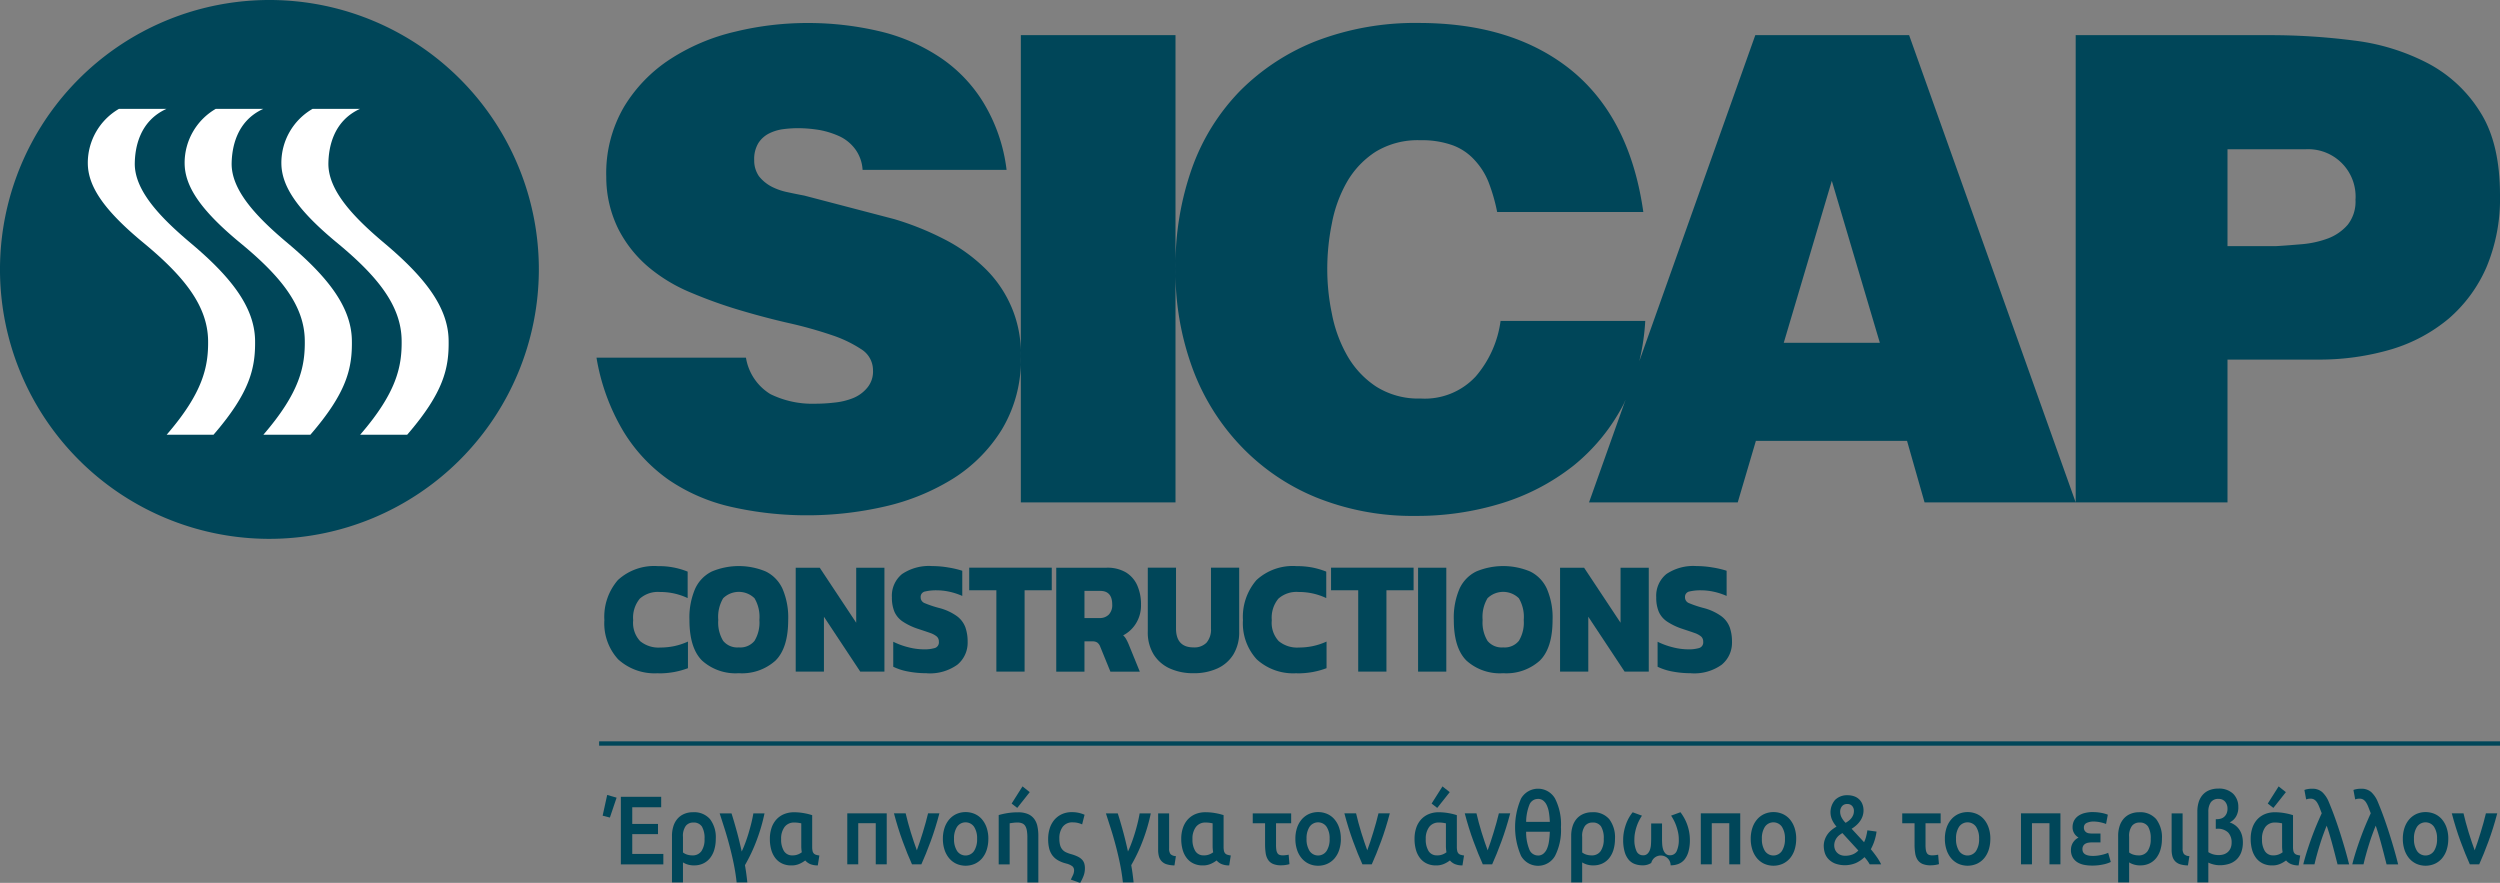
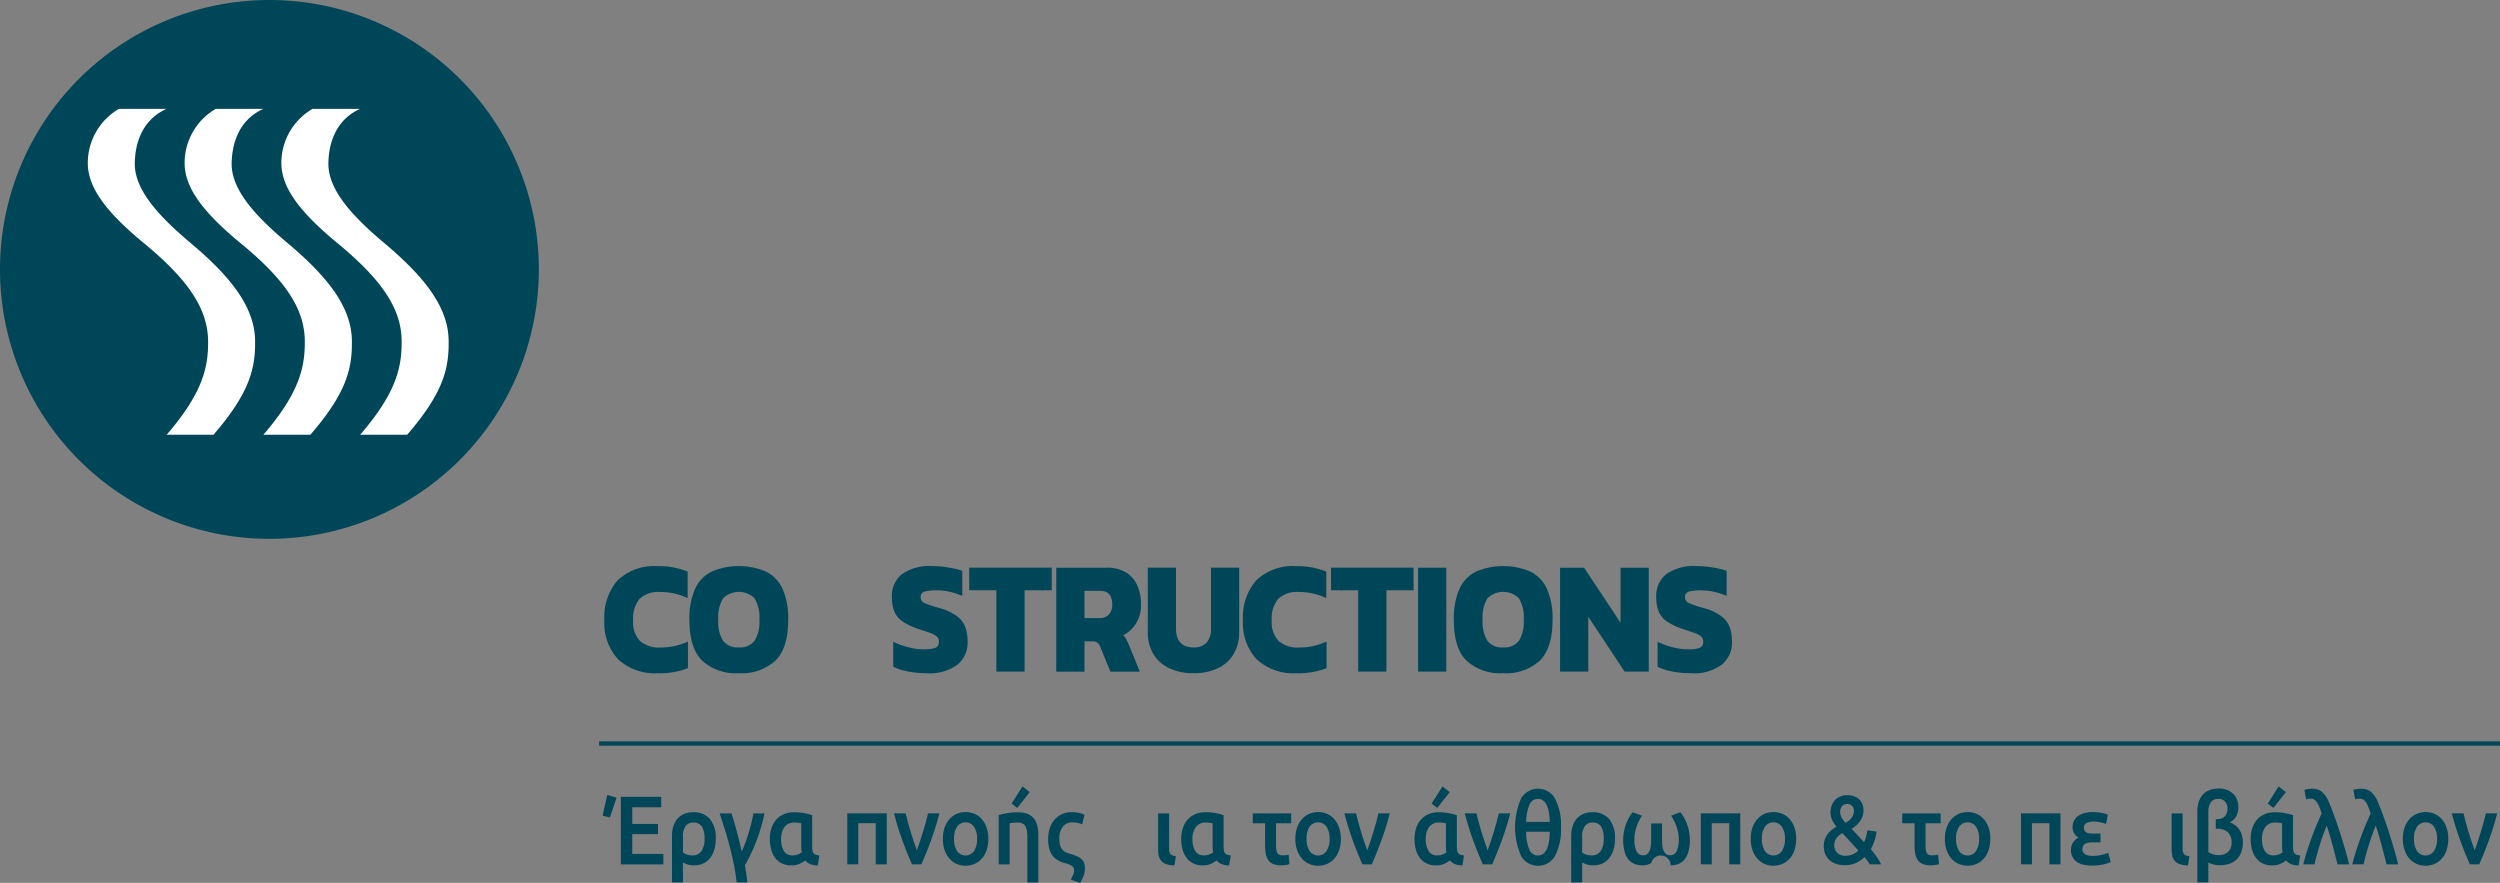
<svg xmlns="http://www.w3.org/2000/svg" width="287" height="101.352" viewBox="0 0 287 101.352">
  <rect x="0" y="0" width="287" height="101.352" fill="#808080" stroke="none" />
  <g id="Group_324" data-name="Group 324" transform="translate(-370 -4118.978)">
    <path id="Path_2511" data-name="Path 2511" d="M250.974,329.263l-.771,2.283-.832-.214.522-2.383Zm.488,7.654v-7.754h4.63v1.2h-3.321v1.914h2.955v1.174h-2.955v2.272h3.57v1.2h-4.88Z" transform="translate(189.812 3881.287)" fill="#004659" />
    <path id="Path_2512" data-name="Path 2512" d="M280.62,342.221a2.492,2.492,0,0,1-.755-.105,2.153,2.153,0,0,1-.535-.241v2.294h-1.26V338.83a3.594,3.594,0,0,1,.161-1.107,2.413,2.413,0,0,1,.469-.857,2.122,2.122,0,0,1,.755-.549,2.483,2.483,0,0,1,1.021-.2,2.4,2.4,0,0,1,1.961.793,3.439,3.439,0,0,1,.66,2.261,4.323,4.323,0,0,1-.166,1.232,2.853,2.853,0,0,1-.483.963,2.2,2.2,0,0,1-.78.627,2.363,2.363,0,0,1-1.046.225Zm-1.29-1.487a1.555,1.555,0,0,0,.516.258,2.034,2.034,0,0,0,.566.078,1.2,1.2,0,0,0,1.04-.491,2.366,2.366,0,0,0,.355-1.4,2.616,2.616,0,0,0-.3-1.415,1.1,1.1,0,0,0-1-.463,1.057,1.057,0,0,0-.854.386,1.955,1.955,0,0,0-.322,1.26v1.787Z" transform="translate(169.074 3876.106)" fill="#004659" />
    <path id="Path_2513" data-name="Path 2513" d="M299.75,344.5c-.078-.707-.189-1.42-.333-2.131s-.311-1.409-.491-2.092-.369-1.337-.569-1.964-.383-1.2-.558-1.734h1.362q.125.391.283.924c.105.355.211.73.319,1.124s.211.793.308,1.2.186.78.261,1.129c.139-.291.277-.619.413-.985s.264-.743.38-1.135.225-.782.319-1.168.169-.749.225-1.085h1.279a20.45,20.45,0,0,1-.857,2.971,19.26,19.26,0,0,1-1.387,2.971c.061.358.117.7.161,1.035s.08.646.111.946h-1.229Z" transform="translate(154.817 3875.774)" fill="#004659" />
    <path id="Path_2514" data-name="Path 2514" d="M324.077,342.221a2.206,2.206,0,0,1-.868-.15,1.56,1.56,0,0,1-.577-.419,3.333,3.333,0,0,1-.641.38,2.215,2.215,0,0,1-.963.191,2.4,2.4,0,0,1-1.051-.219,2.14,2.14,0,0,1-.771-.616,2.763,2.763,0,0,1-.474-.957,4.506,4.506,0,0,1-.161-1.254,3.91,3.91,0,0,1,.191-1.259,2.7,2.7,0,0,1,.552-.963,2.461,2.461,0,0,1,.874-.616,2.969,2.969,0,0,1,1.16-.219,6.426,6.426,0,0,1,1.154.105,6.5,6.5,0,0,1,.927.23v3.615a2.267,2.267,0,0,0,.042.485.624.624,0,0,0,.141.291.567.567,0,0,0,.255.155,2.481,2.481,0,0,0,.386.083l-.178,1.129Zm-2.9-1.151a1.618,1.618,0,0,0,.619-.111,1.71,1.71,0,0,0,.441-.247,4.134,4.134,0,0,1-.061-.749v-2.575c-.078-.014-.183-.033-.316-.055a3.04,3.04,0,0,0-.483-.033,1.335,1.335,0,0,0-1.112.5,2.212,2.212,0,0,0-.4,1.4,2.483,2.483,0,0,0,.316,1.359A1.087,1.087,0,0,0,321.175,341.069Z" transform="translate(139.81 3876.106)" fill="#004659" />
    <path id="Path_2515" data-name="Path 2515" d="M355.138,336.57v5.851h-1.26V337.7h-2.009v4.722H350.61V336.57Z" transform="translate(116.658 3875.781)" fill="#004659" />
    <path id="Path_2516" data-name="Path 2516" d="M372,342.424q-.524-1.153-1.071-2.647t-1-3.207h1.343q.117.491.266,1.057c.1.377.208.755.325,1.129s.233.743.355,1.1.236.674.338.957c.105-.283.216-.6.336-.957s.236-.719.35-1.1.225-.755.33-1.129.194-.73.272-1.057h1.3q-.449,1.71-1,3.207t-1.071,2.647Z" transform="translate(102.698 3875.781)" fill="#004659" />
    <path id="Path_2517" data-name="Path 2517" d="M395.388,339.108a4.039,4.039,0,0,1-.186,1.265,2.885,2.885,0,0,1-.53.974,2.415,2.415,0,0,1-.827.627,2.631,2.631,0,0,1-2.128,0,2.394,2.394,0,0,1-.821-.627,2.894,2.894,0,0,1-.535-.974,3.957,3.957,0,0,1-.191-1.265,3.91,3.91,0,0,1,.191-1.259,2.857,2.857,0,0,1,.541-.968,2.417,2.417,0,0,1,.827-.621,2.645,2.645,0,0,1,2.108,0,2.309,2.309,0,0,1,.827.621,2.943,2.943,0,0,1,.535.968,3.91,3.91,0,0,1,.191,1.259Zm-1.29,0a2.4,2.4,0,0,0-.35-1.382,1.188,1.188,0,0,0-1.948,0,2.4,2.4,0,0,0-.35,1.382,2.472,2.472,0,0,0,.35,1.4,1.177,1.177,0,0,0,1.948,0,2.46,2.46,0,0,0,.35-1.4" transform="translate(88.073 3876.164)" fill="#004659" />
    <path id="Path_2518" data-name="Path 2518" d="M413.276,328.7a8.332,8.332,0,0,1,.946-.214,7.662,7.662,0,0,1,1.29-.1,2.773,2.773,0,0,1,1.112.2,1.756,1.756,0,0,1,.713.549,2.151,2.151,0,0,1,.375.852,5.149,5.149,0,0,1,.108,1.09v5.36h-1.26v-5.146a4.669,4.669,0,0,0-.058-.8,1.53,1.53,0,0,0-.186-.538.755.755,0,0,0-.355-.3,1.388,1.388,0,0,0-.547-.094,3.9,3.9,0,0,0-.5.033c-.172.022-.3.042-.386.055v4.722h-1.26V328.7Zm2.125-.816-.646-.5L416,325.41l.832.66-1.437,1.812Z" transform="translate(71.382 3883.845)" fill="#004659" />
    <path id="Path_2519" data-name="Path 2519" d="M435.791,341.948a3.583,3.583,0,0,1-.921-.358,2.147,2.147,0,0,1-.646-.56,2.267,2.267,0,0,1-.375-.8,4.446,4.446,0,0,1-.119-1.1,4.015,4.015,0,0,1,.178-1.2,2.816,2.816,0,0,1,.524-.979,2.541,2.541,0,0,1,.857-.655,2.7,2.7,0,0,1,1.165-.241,3.5,3.5,0,0,1,1.456.3l-.28,1.107a2.49,2.49,0,0,0-.48-.166,2.433,2.433,0,0,0-.583-.067,1.373,1.373,0,0,0-1.16.5,2.187,2.187,0,0,0-.391,1.365,2.775,2.775,0,0,0,.089.76,1.281,1.281,0,0,0,.261.5,1.262,1.262,0,0,0,.422.313,3.876,3.876,0,0,0,.572.208,4.615,4.615,0,0,1,.738.269,1.813,1.813,0,0,1,.494.336,1.117,1.117,0,0,1,.275.441,1.868,1.868,0,0,1,.083.588,2.459,2.459,0,0,1-.147.841,4.964,4.964,0,0,1-.4.827l-1.071-.38c.083-.164.166-.338.25-.522a1.283,1.283,0,0,0,.125-.533.6.6,0,0,0-.2-.474,1.935,1.935,0,0,0-.73-.319Z" transform="translate(56.598 3876.157)" fill="#004659" />
-     <path id="Path_2520" data-name="Path 2520" d="M459.58,344.5c-.078-.707-.189-1.42-.333-2.131s-.311-1.409-.491-2.092-.369-1.337-.569-1.964-.386-1.2-.558-1.734h1.362q.125.391.283.924c.105.355.211.73.319,1.124s.211.793.308,1.2.186.78.261,1.129c.139-.291.277-.619.413-.985s.264-.743.383-1.135.225-.782.319-1.168.169-.749.225-1.085h1.279a20.454,20.454,0,0,1-.857,2.971,19.263,19.263,0,0,1-1.387,2.971c.061.358.117.7.161,1.035s.08.646.108.946h-1.229Z" transform="translate(39.329 3875.774)" fill="#004659" />
    <path id="Path_2521" data-name="Path 2521" d="M481.113,342.553a3.176,3.176,0,0,1-.891-.128,1.341,1.341,0,0,1-.577-.347,1.289,1.289,0,0,1-.311-.555,2.762,2.762,0,0,1-.094-.749V336.58h1.26V340.6a1.051,1.051,0,0,0,.155.649.906.906,0,0,0,.624.236l-.166,1.074Z" transform="translate(23.714 3875.774)" fill="#004659" />
    <path id="Path_2522" data-name="Path 2522" d="M494.3,342.221a2.206,2.206,0,0,1-.868-.15,1.559,1.559,0,0,1-.577-.419,3.333,3.333,0,0,1-.641.38,2.223,2.223,0,0,1-.963.191A2.391,2.391,0,0,1,490.2,342a2.111,2.111,0,0,1-.771-.616,2.763,2.763,0,0,1-.474-.957,4.506,4.506,0,0,1-.161-1.254,3.834,3.834,0,0,1,.194-1.259,2.7,2.7,0,0,1,.552-.963,2.461,2.461,0,0,1,.874-.616,2.969,2.969,0,0,1,1.16-.219,6.426,6.426,0,0,1,1.154.105,6.5,6.5,0,0,1,.927.23v3.615a2.267,2.267,0,0,0,.042.485.624.624,0,0,0,.142.291.567.567,0,0,0,.255.155,2.481,2.481,0,0,0,.386.083l-.178,1.129Zm-2.9-1.151a1.628,1.628,0,0,0,.619-.111,1.711,1.711,0,0,0,.441-.247,4.121,4.121,0,0,1-.064-.749v-2.575c-.078-.014-.183-.033-.316-.055a3.052,3.052,0,0,0-.485-.033,1.332,1.332,0,0,0-1.112.5,2.212,2.212,0,0,0-.4,1.4,2.482,2.482,0,0,0,.316,1.359,1.087,1.087,0,0,0,.993.508Z" transform="translate(16.813 3876.106)" fill="#004659" />
    <path id="Path_2523" data-name="Path 2523" d="M522.607,342.416a3.877,3.877,0,0,1-.438.094,3.383,3.383,0,0,1-.522.039,2.334,2.334,0,0,1-.932-.161,1.268,1.268,0,0,1-.563-.469,1.886,1.886,0,0,1-.275-.76,6.748,6.748,0,0,1-.072-1.035v-2.405H518.39V336.59H522.8v1.129h-1.737v2.472a3.833,3.833,0,0,0,.036.583.988.988,0,0,0,.125.375.474.474,0,0,0,.239.2,1.034,1.034,0,0,0,.369.056,2.753,2.753,0,0,0,.4-.028c.13-.019.225-.036.28-.05l.094,1.1Z" transform="translate(-4.575 3875.767)" fill="#004659" />
    <path id="Path_2524" data-name="Path 2524" d="M541.254,339.108a4.036,4.036,0,0,1-.189,1.265,2.884,2.884,0,0,1-.53.974,2.414,2.414,0,0,1-.827.627,2.506,2.506,0,0,1-1.068.225,2.472,2.472,0,0,1-1.063-.225,2.394,2.394,0,0,1-.821-.627,2.894,2.894,0,0,1-.535-.974,3.958,3.958,0,0,1-.191-1.265,3.911,3.911,0,0,1,.191-1.259,2.857,2.857,0,0,1,.541-.968,2.417,2.417,0,0,1,.827-.621,2.645,2.645,0,0,1,2.108,0,2.308,2.308,0,0,1,.827.621,2.894,2.894,0,0,1,.535.968,3.91,3.91,0,0,1,.191,1.259Zm-1.293,0a2.4,2.4,0,0,0-.35-1.382,1.188,1.188,0,0,0-1.948,0,2.4,2.4,0,0,0-.35,1.382,2.472,2.472,0,0,0,.35,1.4,1.177,1.177,0,0,0,1.948,0,2.46,2.46,0,0,0,.35-1.4" transform="translate(-17.321 3876.164)" fill="#004659" />
    <path id="Path_2525" data-name="Path 2525" d="M558.38,342.424q-.524-1.153-1.071-2.647t-1-3.207h1.343q.116.491.266,1.057c.1.377.208.755.325,1.129s.233.743.355,1.1.236.674.338.957c.105-.283.216-.6.336-.957s.236-.719.35-1.1.225-.755.33-1.129.194-.73.272-1.057h1.3q-.45,1.71-1,3.207t-1.071,2.647Z" transform="translate(-31.975 3875.781)" fill="#004659" />
    <path id="Path_2526" data-name="Path 2526" d="M590.847,334.482a2.206,2.206,0,0,1-.868-.15,1.559,1.559,0,0,1-.577-.419,3.332,3.332,0,0,1-.641.38,2.223,2.223,0,0,1-.963.191,2.4,2.4,0,0,1-1.051-.219,2.11,2.11,0,0,1-.771-.616,2.762,2.762,0,0,1-.474-.957,4.488,4.488,0,0,1-.161-1.254,3.91,3.91,0,0,1,.191-1.26,2.7,2.7,0,0,1,.552-.963,2.472,2.472,0,0,1,.874-.616,2.92,2.92,0,0,1,1.16-.219,6.426,6.426,0,0,1,1.154.105,6.5,6.5,0,0,1,.927.23v3.615a2.269,2.269,0,0,0,.042.485.624.624,0,0,0,.141.291.566.566,0,0,0,.255.155,2.476,2.476,0,0,0,.386.083l-.178,1.129Zm-2.9-1.151a1.618,1.618,0,0,0,.619-.111,1.71,1.71,0,0,0,.441-.247,4.121,4.121,0,0,1-.064-.749v-2.575c-.078-.014-.183-.033-.316-.055a3.057,3.057,0,0,0-.485-.033,1.336,1.336,0,0,0-1.113.5,2.212,2.212,0,0,0-.4,1.4,2.483,2.483,0,0,0,.316,1.359,1.087,1.087,0,0,0,.993.508Zm0-5.449-.646-.5,1.248-1.97.832.66-1.437,1.812Z" transform="translate(-52.952 3883.845)" fill="#004659" />
    <path id="Path_2527" data-name="Path 2527" d="M608.2,342.424q-.52-1.153-1.071-2.647t-1-3.207h1.343q.117.491.266,1.057c.1.377.208.755.325,1.129s.233.743.355,1.1.236.674.338.957c.105-.283.216-.6.336-.957s.236-.719.35-1.1.225-.755.33-1.129.194-.73.272-1.057h1.3q-.449,1.71-1,3.207t-1.071,2.647Z" transform="translate(-67.974 3875.781)" fill="#004659" />
    <path id="Path_2528" data-name="Path 2528" d="M632.216,330.789a6.513,6.513,0,0,1-.677,3.29,2.243,2.243,0,0,1-3.906,0,8.26,8.26,0,0,1,0-6.575,2.248,2.248,0,0,1,3.906,0,6.505,6.505,0,0,1,.677,3.285m-2.633-3.246a1.042,1.042,0,0,0-1,.7,5.432,5.432,0,0,0-.363,1.936h2.716a8.206,8.206,0,0,0-.105-1.1,3.063,3.063,0,0,0-.25-.827,1.438,1.438,0,0,0-.411-.527.954.954,0,0,0-.588-.186m0,6.5a.946.946,0,0,0,.594-.191,1.44,1.44,0,0,0,.416-.544,3.163,3.163,0,0,0,.244-.863,9.509,9.509,0,0,0,.1-1.135h-2.716a5.183,5.183,0,0,0,.35,2,1.074,1.074,0,0,0,1.015.732Z" transform="translate(-83.018 3883.152)" fill="#004659" />
    <path id="Path_2529" data-name="Path 2529" d="M652.719,342.221a2.492,2.492,0,0,1-.755-.105,2.154,2.154,0,0,1-.535-.241v2.294h-1.26V338.83a3.593,3.593,0,0,1,.161-1.107,2.414,2.414,0,0,1,.469-.857,2.122,2.122,0,0,1,.755-.549,2.529,2.529,0,0,1,1.021-.2,2.4,2.4,0,0,1,1.961.793,3.439,3.439,0,0,1,.66,2.261,4.323,4.323,0,0,1-.166,1.232,2.855,2.855,0,0,1-.483.963,2.2,2.2,0,0,1-.78.627,2.363,2.363,0,0,1-1.046.225Zm-1.29-1.487a1.582,1.582,0,0,0,.516.258,2.033,2.033,0,0,0,.566.078,1.2,1.2,0,0,0,1.04-.491,2.366,2.366,0,0,0,.355-1.4,2.616,2.616,0,0,0-.3-1.415,1.1,1.1,0,0,0-1-.463,1.057,1.057,0,0,0-.854.386,1.955,1.955,0,0,0-.322,1.26v1.787Z" transform="translate(-99.796 3876.106)" fill="#004659" />
    <path id="Path_2530" data-name="Path 2530" d="M676.16,339.163c0,.2.006.413.022.633a2.388,2.388,0,0,0,.114.6,1.216,1.216,0,0,0,.275.458.7.7,0,0,0,.516.186.8.8,0,0,0,.76-.486,3.1,3.1,0,0,0,.239-1.337,3.847,3.847,0,0,0-.083-.8,5.952,5.952,0,0,0-.208-.743,5.01,5.01,0,0,0-.28-.649c-.105-.2-.208-.375-.311-.533l1.071-.391a5.258,5.258,0,0,1,.405.616,5.174,5.174,0,0,1,.35.749,5.3,5.3,0,0,1,.239.863,5,5,0,0,1,.089.94,4.829,4.829,0,0,1-.166,1.365,2.531,2.531,0,0,1-.458.907,1.727,1.727,0,0,1-.7.5,2.413,2.413,0,0,1-.885.155,1.13,1.13,0,0,0-2.225-.275,1.747,1.747,0,0,1-1,.275,2.511,2.511,0,0,1-.9-.155,1.7,1.7,0,0,1-.7-.5,2.485,2.485,0,0,1-.458-.907,4.842,4.842,0,0,1-.166-1.365,4.922,4.922,0,0,1,.089-.935,5.79,5.79,0,0,1,.239-.868,4.792,4.792,0,0,1,.35-.76,4.039,4.039,0,0,1,.416-.6l1.063.391a5.113,5.113,0,0,0-.311.533,4.659,4.659,0,0,0-.28.649,5.512,5.512,0,0,0-.2.743,4.061,4.061,0,0,0-.078.8,3.1,3.1,0,0,0,.239,1.337.8.8,0,0,0,.76.486.687.687,0,0,0,.51-.186,1.128,1.128,0,0,0,.28-.458,2.252,2.252,0,0,0,.114-.6c.014-.219.022-.43.022-.633v-1.778h1.248v1.778Z" transform="translate(-115.36 3876.121)" fill="#004659" />
    <path id="Path_2531" data-name="Path 2531" d="M708.328,336.57v5.851h-1.259V337.7H705.06v4.722H703.8V336.57Z" transform="translate(-138.548 3875.781)" fill="#004659" />
    <path id="Path_2532" data-name="Path 2532" d="M729.678,339.108a4.121,4.121,0,0,1-.186,1.265,2.885,2.885,0,0,1-.53.974,2.415,2.415,0,0,1-.827.627,2.631,2.631,0,0,1-2.128,0,2.394,2.394,0,0,1-.821-.627,2.9,2.9,0,0,1-.535-.974,3.958,3.958,0,0,1-.191-1.265,3.911,3.911,0,0,1,.191-1.259,2.858,2.858,0,0,1,.541-.968,2.417,2.417,0,0,1,.827-.621,2.645,2.645,0,0,1,2.108,0,2.308,2.308,0,0,1,.827.621,2.944,2.944,0,0,1,.535.968,3.911,3.911,0,0,1,.191,1.259Zm-1.29,0a2.4,2.4,0,0,0-.35-1.382,1.188,1.188,0,0,0-1.948,0,2.4,2.4,0,0,0-.35,1.382,2.472,2.472,0,0,0,.35,1.4,1.177,1.177,0,0,0,1.948,0,2.46,2.46,0,0,0,.35-1.4" transform="translate(-153.476 3876.164)" fill="#004659" />
    <path id="Path_2533" data-name="Path 2533" d="M754.656,334.946a2.332,2.332,0,0,1,.119-.771,2.478,2.478,0,0,1,.322-.627,2.549,2.549,0,0,1,.469-.494,4.393,4.393,0,0,1,.558-.38,3.319,3.319,0,0,1-.5-.76,2.165,2.165,0,0,1,.344-2.317,1.931,1.931,0,0,1,1.409-.527,2.218,2.218,0,0,1,.8.133,1.537,1.537,0,0,1,.927.924,1.9,1.9,0,0,1,.119.677,2.04,2.04,0,0,1-.108.671,2.271,2.271,0,0,1-.3.577,2.833,2.833,0,0,1-.433.48,3.542,3.542,0,0,1-.524.386l1.426,1.545a3.24,3.24,0,0,0,.239-.655,6.985,6.985,0,0,0,.144-.71l1.052.144a5.716,5.716,0,0,1-.219.99,5.494,5.494,0,0,1-.438,1.035c.23.277.449.56.66.857a5.911,5.911,0,0,1,.524.879h-1.312a4.516,4.516,0,0,0-.6-.827,3.533,3.533,0,0,1-.979.671,3.288,3.288,0,0,1-2.414.055,2.141,2.141,0,0,1-.755-.516,1.805,1.805,0,0,1-.405-.694,2.556,2.556,0,0,1-.119-.749Zm1.207-.092a1.233,1.233,0,0,0,.067.391,1.078,1.078,0,0,0,.219.375,1.147,1.147,0,0,0,.394.286,1.4,1.4,0,0,0,.588.111,2.246,2.246,0,0,0,.849-.155,1.836,1.836,0,0,0,.649-.447l-1.831-2a3.231,3.231,0,0,0-.322.214,1.557,1.557,0,0,0-.527.7,1.489,1.489,0,0,0-.089.533Zm2.258-3.992a.828.828,0,0,0-.2-.555.716.716,0,0,0-.571-.23.733.733,0,0,0-.6.258,1,1,0,0,0-.208.649,1.381,1.381,0,0,0,.166.644,2.493,2.493,0,0,0,.458.61,2.85,2.85,0,0,0,.369-.247,1.73,1.73,0,0,0,.3-.3,1.508,1.508,0,0,0,.208-.369A1.248,1.248,0,0,0,758.121,330.862Z" transform="translate(-175.291 3881.201)" fill="#004659" />
-     <path id="Path_2534" data-name="Path 2534" d="M791.367,342.416a3.881,3.881,0,0,1-.438.094,3.384,3.384,0,0,1-.522.039,2.325,2.325,0,0,1-.932-.161,1.3,1.3,0,0,1-.563-.469,1.885,1.885,0,0,1-.275-.76,6.418,6.418,0,0,1-.072-1.035v-2.405H787.15V336.59h4.411v1.129h-1.737v2.472a3.833,3.833,0,0,0,.036.583,1,1,0,0,0,.125.375.474.474,0,0,0,.239.2,1.034,1.034,0,0,0,.369.056,2.754,2.754,0,0,0,.4-.028c.13-.019.225-.036.28-.05l.094,1.1Z" transform="translate(-198.774 3875.767)" fill="#004659" />
+     <path id="Path_2534" data-name="Path 2534" d="M791.367,342.416a3.881,3.881,0,0,1-.438.094,3.384,3.384,0,0,1-.522.039,2.325,2.325,0,0,1-.932-.161,1.3,1.3,0,0,1-.563-.469,1.885,1.885,0,0,1-.275-.76,6.418,6.418,0,0,1-.072-1.035v-2.405H787.15V336.59h4.411v1.129h-1.737v2.472a3.833,3.833,0,0,0,.036.583,1,1,0,0,0,.125.375.474.474,0,0,0,.239.2,1.034,1.034,0,0,0,.369.056,2.754,2.754,0,0,0,.4-.028c.13-.019.225-.036.28-.05l.094,1.1" transform="translate(-198.774 3875.767)" fill="#004659" />
    <path id="Path_2535" data-name="Path 2535" d="M810.018,339.108a4.121,4.121,0,0,1-.186,1.265,2.886,2.886,0,0,1-.53.974,2.414,2.414,0,0,1-.827.627,2.631,2.631,0,0,1-2.128,0,2.393,2.393,0,0,1-.821-.627,2.894,2.894,0,0,1-.535-.974,3.957,3.957,0,0,1-.191-1.265,3.91,3.91,0,0,1,.191-1.259,2.856,2.856,0,0,1,.541-.968,2.417,2.417,0,0,1,.827-.621,2.645,2.645,0,0,1,2.108,0,2.309,2.309,0,0,1,.827.621,2.945,2.945,0,0,1,.535.968,3.91,3.91,0,0,1,.191,1.259Zm-1.29,0a2.4,2.4,0,0,0-.35-1.382,1.188,1.188,0,0,0-1.948,0,2.4,2.4,0,0,0-.35,1.382,2.472,2.472,0,0,0,.35,1.4,1.177,1.177,0,0,0,1.948,0,2.46,2.46,0,0,0,.35-1.4" transform="translate(-211.528 3876.164)" fill="#004659" />
    <path id="Path_2536" data-name="Path 2536" d="M840.818,336.57v5.851h-1.259V337.7h-2.009v4.722h-1.26V336.57Z" transform="translate(-234.281 3875.781)" fill="#004659" />
    <path id="Path_2537" data-name="Path 2537" d="M859.557,336.043a4.605,4.605,0,0,1,.51.028c.172.019.336.044.483.072a3.925,3.925,0,0,1,.405.1,2.314,2.314,0,0,1,.275.1l-.2,1.063a4.115,4.115,0,0,0-.649-.191,3.746,3.746,0,0,0-.774-.089,1.817,1.817,0,0,0-.8.161.543.543,0,0,0-.322.522.671.671,0,0,0,.089.369.652.652,0,0,0,.219.208.767.767,0,0,0,.291.094,2.489,2.489,0,0,0,.316.022h.988v1.018h-.957a2.624,2.624,0,0,0-.422.033,1.068,1.068,0,0,0-.358.122.638.638,0,0,0-.244.241.763.763,0,0,0-.089.386c0,.516.4.771,1.207.771a4.11,4.11,0,0,0,.563-.039c.18-.025.35-.058.5-.094s.294-.078.411-.117.208-.078.272-.105l.3,1.051a3.579,3.579,0,0,1-.8.269,5.807,5.807,0,0,1-1.4.144,4.809,4.809,0,0,1-.8-.072,2.372,2.372,0,0,1-.766-.269,1.63,1.63,0,0,1-.577-.549,1.675,1.675,0,0,1-.23-.924,1.548,1.548,0,0,1,.219-.8,1.566,1.566,0,0,1,.655-.6,1.362,1.362,0,0,1-.48-.458,1.284,1.284,0,0,1-.208-.727,1.609,1.609,0,0,1,.172-.76,1.553,1.553,0,0,1,.48-.544,2.258,2.258,0,0,1,.743-.33,3.886,3.886,0,0,1,.968-.111Z" transform="translate(-249.253 3876.164)" fill="#004659" />
-     <path id="Path_2538" data-name="Path 2538" d="M879.05,342.221a2.492,2.492,0,0,1-.755-.105,2.152,2.152,0,0,1-.535-.241v2.294H876.5V338.83a3.594,3.594,0,0,1,.161-1.107,2.412,2.412,0,0,1,.469-.857,2.122,2.122,0,0,1,.755-.549,2.529,2.529,0,0,1,1.021-.2,2.4,2.4,0,0,1,1.961.793,3.439,3.439,0,0,1,.66,2.261,4.323,4.323,0,0,1-.167,1.232,2.854,2.854,0,0,1-.483.963,2.2,2.2,0,0,1-.78.627,2.363,2.363,0,0,1-1.046.225Zm-1.29-1.487a1.581,1.581,0,0,0,.516.258,2.033,2.033,0,0,0,.566.078,1.2,1.2,0,0,0,1.04-.491,2.366,2.366,0,0,0,.355-1.4,2.616,2.616,0,0,0-.3-1.415,1.1,1.1,0,0,0-1-.463,1.057,1.057,0,0,0-.854.386,1.955,1.955,0,0,0-.322,1.26v1.787Z" transform="translate(-263.336 3876.106)" fill="#004659" />
    <path id="Path_2539" data-name="Path 2539" d="M900.505,342.553a3.176,3.176,0,0,1-.891-.128,1.358,1.358,0,0,1-.577-.347,1.324,1.324,0,0,1-.313-.555,2.762,2.762,0,0,1-.094-.749V336.58h1.26V340.6a1.051,1.051,0,0,0,.155.649.906.906,0,0,0,.624.236l-.166,1.074Z" transform="translate(-279.327 3875.774)" fill="#004659" />
    <path id="Path_2540" data-name="Path 2540" d="M913.992,328.5a2.094,2.094,0,0,1-.244,1.013,1.706,1.706,0,0,1-.755.71,2.317,2.317,0,0,1,.7.38,2.1,2.1,0,0,1,.469.538,2.291,2.291,0,0,1,.266.649,3.049,3.049,0,0,1,.083.716,3.209,3.209,0,0,1-.2,1.179,2.178,2.178,0,0,1-.552.821,2.2,2.2,0,0,1-.843.48,3.469,3.469,0,0,1-1.071.155,2.88,2.88,0,0,1-.7-.089,2.939,2.939,0,0,1-.6-.214v2.272h-1.26v-8.123a3.645,3.645,0,0,1,.144-1.063,2.3,2.3,0,0,1,.441-.832,2.008,2.008,0,0,1,.749-.549,2.678,2.678,0,0,1,1.068-.2,2.338,2.338,0,0,1,1.7.583,2.084,2.084,0,0,1,.6,1.567Zm-3.446,5.138a2.323,2.323,0,0,0,.5.236,2.232,2.232,0,0,0,.719.1,1.78,1.78,0,0,0,.566-.089,1.289,1.289,0,0,0,.463-.269,1.24,1.24,0,0,0,.311-.452,1.607,1.607,0,0,0,.114-.633,1.626,1.626,0,0,0-.4-1.146,1.685,1.685,0,0,0-1.29-.43H911.4v-1.1h.105a1.679,1.679,0,0,0,.483-.067.973.973,0,0,0,.391-.219,1.093,1.093,0,0,0,.266-.375,1.35,1.35,0,0,0,.1-.549,1.208,1.208,0,0,0-.266-.793.934.934,0,0,0-.766-.325,1.011,1.011,0,0,0-.891.4,1.893,1.893,0,0,0-.275,1.09v4.622Z" transform="translate(-287.029 3883.166)" fill="#004659" />
    <path id="Path_2541" data-name="Path 2541" d="M936.847,334.482a2.206,2.206,0,0,1-.868-.15,1.559,1.559,0,0,1-.577-.419,3.329,3.329,0,0,1-.641.38,2.214,2.214,0,0,1-.963.191,2.391,2.391,0,0,1-1.051-.219,2.139,2.139,0,0,1-.771-.616,2.764,2.764,0,0,1-.474-.957,4.507,4.507,0,0,1-.161-1.254,3.91,3.91,0,0,1,.191-1.26,2.736,2.736,0,0,1,.552-.963,2.472,2.472,0,0,1,.874-.616,2.969,2.969,0,0,1,1.16-.219,6.426,6.426,0,0,1,1.154.105,6.5,6.5,0,0,1,.927.23v3.615a2.265,2.265,0,0,0,.042.485.623.623,0,0,0,.141.291.566.566,0,0,0,.255.155,2.475,2.475,0,0,0,.386.083l-.178,1.129Zm-2.9-1.151a1.618,1.618,0,0,0,.619-.111,1.709,1.709,0,0,0,.441-.247,4.134,4.134,0,0,1-.061-.749v-2.575c-.078-.014-.183-.033-.316-.055a3.045,3.045,0,0,0-.483-.033,1.332,1.332,0,0,0-1.112.5,2.212,2.212,0,0,0-.394,1.4,2.481,2.481,0,0,0,.316,1.359,1.087,1.087,0,0,0,.993.508Zm0-5.449-.646-.5,1.248-1.97.832.66-1.437,1.812Z" transform="translate(-302.962 3883.845)" fill="#004659" />
    <path id="Path_2542" data-name="Path 2542" d="M957.034,335.061q-.125-.483-.266-1.04c-.094-.372-.194-.755-.3-1.146s-.214-.782-.33-1.168-.233-.749-.35-1.085c-.139.336-.277.7-.419,1.09s-.269.785-.391,1.179-.233.78-.336,1.154-.186.713-.255,1.018H953.1q.187-.749.436-1.529T954.06,332q.275-.757.572-1.465c.2-.474.394-.918.588-1.337-.105-.277-.2-.519-.28-.727a3,3,0,0,0-.266-.527,1.021,1.021,0,0,0-.316-.319.8.8,0,0,0-.427-.105,1.389,1.389,0,0,0-.5.089l-.2-1.085a1.621,1.621,0,0,1,.355-.1,2.8,2.8,0,0,1,.541-.044,1.665,1.665,0,0,1,1.146.386,3.177,3.177,0,0,1,.76,1.135c.25.6.494,1.221.727,1.875s.449,1.3.646,1.925.38,1.235.544,1.812.3,1.1.413,1.551h-1.332Z" transform="translate(-318.685 3883.144)" fill="#004659" />
    <path id="Path_2543" data-name="Path 2543" d="M977.324,335.061q-.125-.483-.266-1.04c-.094-.372-.194-.755-.3-1.146s-.214-.782-.33-1.168-.233-.749-.349-1.085c-.139.336-.277.7-.419,1.09s-.269.785-.391,1.179-.233.78-.336,1.154-.186.713-.255,1.018h-1.29q.187-.749.436-1.529T974.35,332q.275-.757.572-1.465c.2-.474.394-.918.588-1.337-.105-.277-.2-.519-.28-.727a3,3,0,0,0-.266-.527,1.021,1.021,0,0,0-.316-.319.8.8,0,0,0-.427-.105,1.389,1.389,0,0,0-.5.089l-.2-1.085a1.621,1.621,0,0,1,.355-.1,2.8,2.8,0,0,1,.541-.044,1.665,1.665,0,0,1,1.146.386,3.176,3.176,0,0,1,.76,1.135c.25.6.494,1.221.727,1.875s.449,1.3.646,1.925.38,1.235.544,1.812.3,1.1.413,1.551h-1.332Z" transform="translate(-333.346 3883.144)" fill="#004659" />
    <path id="Path_2544" data-name="Path 2544" d="M999.518,339.108a4.121,4.121,0,0,1-.186,1.265,2.885,2.885,0,0,1-.53.974,2.414,2.414,0,0,1-.827.627,2.631,2.631,0,0,1-2.128,0,2.394,2.394,0,0,1-.821-.627,2.9,2.9,0,0,1-.535-.974,3.957,3.957,0,0,1-.191-1.265,3.91,3.91,0,0,1,.191-1.259,2.857,2.857,0,0,1,.541-.968,2.418,2.418,0,0,1,.827-.621,2.645,2.645,0,0,1,2.108,0,2.308,2.308,0,0,1,.827.621,2.943,2.943,0,0,1,.535.968,3.91,3.91,0,0,1,.191,1.259Zm-1.29,0a2.4,2.4,0,0,0-.35-1.382,1.188,1.188,0,0,0-1.948,0,2.4,2.4,0,0,0-.35,1.382,2.472,2.472,0,0,0,.35,1.4,1.177,1.177,0,0,0,1.948,0,2.46,2.46,0,0,0,.35-1.4" transform="translate(-348.455 3876.164)" fill="#004659" />
    <path id="Path_2545" data-name="Path 2545" d="M1016.64,342.424q-.52-1.153-1.071-2.647t-1-3.207h1.343q.116.491.266,1.057c.1.377.208.755.325,1.129s.233.743.355,1.1.236.674.338.957c.105-.283.216-.6.336-.957s.236-.719.35-1.1.225-.755.33-1.129.194-.73.272-1.057h1.3q-.449,1.71-1,3.207t-1.071,2.647Z" transform="translate(-363.102 3875.781)" fill="#004659" />
    <path id="Path_2546" data-name="Path 2546" d="M61.86,30.93A30.93,30.93,0,1,0,30.944,61.86,30.961,30.961,0,0,0,61.86,30.93" transform="translate(370 4118.978)" fill="#004659" />
    <path id="Path_2547" data-name="Path 2547" d="M50.762,82.451c4.2-4.861,4.819-7.651,4.772-10.842-.064-3.948-2.982-7.449-7.382-11.153-3.573-3.007-6.486-6.084-6.428-9.2.031-1.637.474-4.78,3.643-6.214h-5.46a7.177,7.177,0,0,0-3.576,6.214c0,2.683,1.867,5.435,6.436,9.2,4.647,3.845,7.3,7.2,7.374,11.153.042,2.991-.555,5.984-4.758,10.842h5.379Z" transform="translate(343.749 4086.434)" fill="#fff" />
    <path id="Path_2548" data-name="Path 2548" d="M90.837,82.451C95.043,77.59,95.653,74.8,95.6,71.609c-.061-3.948-2.968-7.449-7.371-11.153-3.587-3.007-6.495-6.084-6.431-9.2.039-1.637.477-4.78,3.637-6.214H79.973A7.173,7.173,0,0,0,76.4,51.254c0,2.683,1.848,5.435,6.414,9.2,4.672,3.845,7.33,7.2,7.38,11.153.044,2.991-.558,5.984-4.752,10.842Z" transform="translate(314.795 4086.434)" fill="#fff" />
    <path id="Path_2549" data-name="Path 2549" d="M130.873,82.451c4.2-4.861,4.813-7.651,4.758-10.842-.05-3.948-2.977-7.449-7.377-11.153-3.579-3.007-6.489-6.084-6.425-9.2.031-1.637.474-4.78,3.632-6.214h-5.449a7.159,7.159,0,0,0-3.582,6.214c0,2.683,1.873,5.435,6.439,9.2,4.647,3.845,7.316,7.2,7.368,11.153.044,2.991-.558,5.984-4.761,10.842h5.4Z" transform="translate(285.871 4086.434)" fill="#fff" />
-     <path id="Path_2550" data-name="Path 2550" d="M294.392,41.928a13.53,13.53,0,0,1,1.154,5.826,15.44,15.44,0,0,1-2.194,8.439,17.545,17.545,0,0,1-5.659,5.662,25.613,25.613,0,0,1-7.807,3.165,39.7,39.7,0,0,1-8.678,1,39.268,39.268,0,0,1-8.864-.957,20.958,20.958,0,0,1-7.235-3.121,18.593,18.593,0,0,1-5.235-5.635,24.216,24.216,0,0,1-3.043-8.381h17.159a6.017,6.017,0,0,0,2.808,4.184,10.891,10.891,0,0,0,5.135,1.1,18.46,18.46,0,0,0,2.136-.122,7.9,7.9,0,0,0,2.161-.5,4.091,4.091,0,0,0,1.662-1.185,2.877,2.877,0,0,0,.682-2.006,2.842,2.842,0,0,0-1.3-2.411,14.46,14.46,0,0,0-3.432-1.651,47.922,47.922,0,0,0-4.852-1.362q-2.713-.616-5.582-1.465a53.278,53.278,0,0,1-5.626-2.006,18.643,18.643,0,0,1-4.919-2.927,14.139,14.139,0,0,1-3.49-4.35,13.437,13.437,0,0,1-1.42-6.051A15.074,15.074,0,0,1,250,19.113a17.027,17.027,0,0,1,5.324-5.479,23.441,23.441,0,0,1,7.407-3.129,34.982,34.982,0,0,1,8.328-1,35.676,35.676,0,0,1,8.162.924,21.322,21.322,0,0,1,6.947,2.957,16.717,16.717,0,0,1,5.052,5.207,19.3,19.3,0,0,1,2.688,7.771H277.377a4.419,4.419,0,0,0-.854-2.389,4.767,4.767,0,0,0-1.751-1.443,9.825,9.825,0,0,0-2.314-.738,15.61,15.61,0,0,0-2.511-.216,13.687,13.687,0,0,0-1.637.108,5.093,5.093,0,0,0-1.637.483,3.137,3.137,0,0,0-1.246,1.1,3.52,3.52,0,0,0-.491,1.992,3.149,3.149,0,0,0,.547,1.837,4.569,4.569,0,0,0,1.423,1.179,7.106,7.106,0,0,0,1.853.649c.691.15,1.321.28,1.914.388l10.354,2.708a32.984,32.984,0,0,1,5.554,2.217,19.142,19.142,0,0,1,4.639,3.232,13.613,13.613,0,0,1,3.171,4.461m1.154,22.607H313.3V10.9H295.546ZM397.519,10.9l19.123,53.638h-17.35l-2.011-7.06H379.928l-2.083,7.06h-17.07l4.192-11.782c-.083.169-.147.358-.236.527A22.079,22.079,0,0,1,359,60.313a25.33,25.33,0,0,1-8.2,4.308,32.935,32.935,0,0,1-9.937,1.47,29.527,29.527,0,0,1-11.444-2.136,24.985,24.985,0,0,1-8.661-5.934,25.87,25.87,0,0,1-5.537-8.964A32.163,32.163,0,0,1,313.3,37.689,33.4,33.4,0,0,1,315.218,26.1a24.455,24.455,0,0,1,5.557-8.867,25.48,25.48,0,0,1,8.8-5.707A31.743,31.743,0,0,1,341.213,9.5c7.271,0,13.117,1.837,17.594,5.479q6.679,5.493,8.2,16.224H350.227a20.593,20.593,0,0,0-.954-3.34,8.046,8.046,0,0,0-1.617-2.6,6.352,6.352,0,0,0-2.477-1.7,10.322,10.322,0,0,0-3.748-.6,9.278,9.278,0,0,0-5.163,1.326,10.158,10.158,0,0,0-3.279,3.454,15.238,15.238,0,0,0-1.739,4.783,26.149,26.149,0,0,0-.527,5.221,24.916,24.916,0,0,0,.527,5.11,15.58,15.58,0,0,0,1.739,4.788,10.437,10.437,0,0,0,3.312,3.576,9.027,9.027,0,0,0,5.132,1.393,7.959,7.959,0,0,0,6.345-2.547,12.261,12.261,0,0,0,2.841-6.361h16.609a25.766,25.766,0,0,1-.68,4.611L379.861,10.9h17.658ZM394.16,46.22l-5.515-18.6-5.518,18.6Zm71.193-16.909a20.3,20.3,0,0,1-1.556,8.234,16.457,16.457,0,0,1-4.317,5.884,18.511,18.511,0,0,1-6.581,3.532,29.068,29.068,0,0,1-8.47,1.182H434.07v16.4H416.642V10.9h22.347a75.343,75.343,0,0,1,9.674.627,24.7,24.7,0,0,1,8.437,2.616,15.589,15.589,0,0,1,5.981,5.59c1.531,2.4,2.272,5.593,2.272,9.577m-16.585.436A5.439,5.439,0,0,0,443.026,24H434.07V35.118h5.6c.929-.053,1.939-.133,3-.225a11.373,11.373,0,0,0,2.952-.663,5.658,5.658,0,0,0,2.239-1.551,4.3,4.3,0,0,0,.9-2.932" transform="translate(191.647 4112.114)" fill="#004659" />
    <path id="Path_2551" data-name="Path 2551" d="M256.274,246.541a6.207,6.207,0,0,1-4.6-1.592,6.107,6.107,0,0,1-1.584-4.5,6.448,6.448,0,0,1,1.551-4.6,6.144,6.144,0,0,1,4.616-1.6,8.678,8.678,0,0,1,3.393.63v3.038a7.3,7.3,0,0,0-3.171-.7,3.132,3.132,0,0,0-2.325.768,3.427,3.427,0,0,0-.757,2.475,3.077,3.077,0,0,0,.8,2.4,3.321,3.321,0,0,0,2.317.732,7.751,7.751,0,0,0,1.612-.166,7.509,7.509,0,0,0,1.559-.519v3.057a9.624,9.624,0,0,1-1.559.436,9.824,9.824,0,0,1-1.853.158Z" transform="translate(189.292 3949.722)" fill="#004659" />
    <path id="Path_2552" data-name="Path 2552" d="M290.961,246.541a5.739,5.739,0,0,1-4.214-1.445q-1.456-1.444-1.456-4.669a8.342,8.342,0,0,1,.655-3.584,4.1,4.1,0,0,1,1.92-1.981,8.01,8.01,0,0,1,6.187,0,4.1,4.1,0,0,1,1.92,1.981,8.342,8.342,0,0,1,.655,3.584q0,3.225-1.465,4.669a5.738,5.738,0,0,1-4.2,1.445Zm0-2.963a2.1,2.1,0,0,0,1.8-.752,4.061,4.061,0,0,0,.56-2.4,4.192,4.192,0,0,0-.56-2.491,2.579,2.579,0,0,0-3.6,0,4.192,4.192,0,0,0-.56,2.491,4.052,4.052,0,0,0,.56,2.4,2.1,2.1,0,0,0,1.8.752" transform="translate(163.857 3949.722)" fill="#004659" />
-     <path id="Path_2553" data-name="Path 2553" d="M329.27,246.849V234.92h2.758l4.186,6.317V234.92h3.24v11.929H336.68l-4.17-6.3v6.3Z" transform="translate(132.078 3949.231)" fill="#004659" />
    <path id="Path_2554" data-name="Path 2554" d="M373.058,246.541a11.026,11.026,0,0,1-2.12-.194,6.7,6.7,0,0,1-1.706-.547v-2.871a8.567,8.567,0,0,0,1.723.63,7.218,7.218,0,0,0,1.776.241,4.162,4.162,0,0,0,1.3-.158.672.672,0,0,0,.438-.713.771.771,0,0,0-.25-.61,2.41,2.41,0,0,0-.774-.408c-.35-.125-.807-.277-1.37-.463a7.219,7.219,0,0,1-1.776-.852,2.644,2.644,0,0,1-.938-1.129,4.171,4.171,0,0,1-.283-1.631,3.207,3.207,0,0,1,1.162-2.677,5.505,5.505,0,0,1,3.454-.918,11.2,11.2,0,0,1,1.886.166,10.678,10.678,0,0,1,1.576.372v2.891a7.708,7.708,0,0,0-1.551-.5,7.048,7.048,0,0,0-1.4-.147,5.575,5.575,0,0,0-1.293.13.626.626,0,0,0-.533.666.708.708,0,0,0,.458.677,12.462,12.462,0,0,0,1.628.547,6.126,6.126,0,0,1,2.075.946,2.822,2.822,0,0,1,.974,1.287,4.97,4.97,0,0,1,.258,1.659,3.267,3.267,0,0,1-1.171,2.622,5.4,5.4,0,0,1-3.548.99Z" transform="translate(103.313 3949.722)" fill="#004659" />
    <path id="Path_2555" data-name="Path 2555" d="M404.178,246.842V237.5H401.06V234.91h9.477V237.5h-3.118v9.338Z" transform="translate(80.205 3949.238)" fill="#004659" />
    <path id="Path_2556" data-name="Path 2556" d="M437.08,246.849V234.92h5.77a4.189,4.189,0,0,1,2.23.538,3.313,3.313,0,0,1,1.3,1.493,5.307,5.307,0,0,1,.43,2.214,3.894,3.894,0,0,1-.56,2.122,3.757,3.757,0,0,1-1.49,1.4,1.6,1.6,0,0,1,.327.4,5.806,5.806,0,0,1,.311.638l1.276,3.132H443.3l-1.171-2.871a1.05,1.05,0,0,0-.336-.472.978.978,0,0,0-.56-.139h-.913v3.482h-3.24Zm3.24-6.151h1.706a1.45,1.45,0,0,0,1.093-.4,1.573,1.573,0,0,0,.388-1.14c0-1.049-.461-1.576-1.379-1.576H440.32V240.7Z" transform="translate(54.177 3949.231)" fill="#004659" />
    <path id="Path_2557" data-name="Path 2557" d="M480.214,247.025a6.435,6.435,0,0,1-2.73-.547,4.247,4.247,0,0,1-1.853-1.612,4.808,4.808,0,0,1-.671-2.622V234.91h3.24v6.966q0,2.185,2.017,2.186a1.95,1.95,0,0,0,1.481-.538,2.3,2.3,0,0,0,.516-1.648V234.91h3.238v7.335a4.879,4.879,0,0,1-.663,2.622,4.188,4.188,0,0,1-1.842,1.612,6.454,6.454,0,0,1-2.73.547Z" transform="translate(26.806 3949.238)" fill="#004659" />
    <path id="Path_2558" data-name="Path 2558" d="M520.524,246.541a6.206,6.206,0,0,1-4.6-1.592,6.107,6.107,0,0,1-1.584-4.5,6.448,6.448,0,0,1,1.551-4.6,6.144,6.144,0,0,1,4.616-1.6,9.238,9.238,0,0,1,1.845.166,9.123,9.123,0,0,1,1.551.463v3.038a7.3,7.3,0,0,0-3.171-.7,3.132,3.132,0,0,0-2.325.768,3.427,3.427,0,0,0-.757,2.475,3.076,3.076,0,0,0,.8,2.4,3.316,3.316,0,0,0,2.316.732,7.751,7.751,0,0,0,1.612-.166,7.509,7.509,0,0,0,1.559-.519v3.057a9.545,9.545,0,0,1-1.559.436,9.824,9.824,0,0,1-1.853.158Z" transform="translate(-1.649 3949.722)" fill="#004659" />
    <path id="Path_2559" data-name="Path 2559" d="M553.908,246.842V237.5H550.79V234.91h9.477V237.5h-3.118v9.338Z" transform="translate(-27.986 3949.238)" fill="#004659" />
    <rect id="Rectangle_234" data-name="Rectangle 234" width="3.24" height="11.929" transform="translate(532.796 4184.151)" fill="#004659" />
    <path id="Path_2560" data-name="Path 2560" d="M607.258,246.541a5.728,5.728,0,0,1-4.211-1.445q-1.457-1.444-1.456-4.669a8.342,8.342,0,0,1,.655-3.584,4.1,4.1,0,0,1,1.92-1.981,8.009,8.009,0,0,1,6.187,0,4.1,4.1,0,0,1,1.92,1.981,8.342,8.342,0,0,1,.655,3.584q0,3.225-1.465,4.669A5.738,5.738,0,0,1,607.258,246.541Zm0-2.963a2.1,2.1,0,0,0,1.8-.752,4.04,4.04,0,0,0,.56-2.4,4.192,4.192,0,0,0-.56-2.491,2.579,2.579,0,0,0-3.6,0,4.191,4.191,0,0,0-.56,2.491,4.051,4.051,0,0,0,.56,2.4,2.1,2.1,0,0,0,1.8.752" transform="translate(-64.693 3949.722)" fill="#004659" />
    <path id="Path_2561" data-name="Path 2561" d="M645.56,246.849V234.92h2.758l4.186,6.317V234.92h3.24v11.929H652.97l-4.17-6.3v6.3h-3.24Z" transform="translate(-96.465 3949.231)" fill="#004659" />
    <path id="Path_2562" data-name="Path 2562" d="M689.348,246.541a11.026,11.026,0,0,1-2.12-.194,6.7,6.7,0,0,1-1.706-.547v-2.871a8.565,8.565,0,0,0,1.723.63,7.218,7.218,0,0,0,1.775.241,4.162,4.162,0,0,0,1.3-.158.672.672,0,0,0,.438-.713.771.771,0,0,0-.25-.61,2.409,2.409,0,0,0-.774-.408c-.35-.125-.807-.277-1.37-.463a7.218,7.218,0,0,1-1.776-.852,2.645,2.645,0,0,1-.938-1.129,4.173,4.173,0,0,1-.283-1.631,3.207,3.207,0,0,1,1.162-2.677,5.51,5.51,0,0,1,3.454-.918,11.2,11.2,0,0,1,1.887.166,10.675,10.675,0,0,1,1.576.372v2.891a7.708,7.708,0,0,0-1.551-.5,7.047,7.047,0,0,0-1.4-.147,5.575,5.575,0,0,0-1.293.13.626.626,0,0,0-.533.666.708.708,0,0,0,.458.677,12.465,12.465,0,0,0,1.629.547,6.125,6.125,0,0,1,2.075.946,2.822,2.822,0,0,1,.974,1.287,4.969,4.969,0,0,1,.258,1.659,3.267,3.267,0,0,1-1.171,2.622,5.4,5.4,0,0,1-3.548.99Z" transform="translate(-125.23 3949.722)" fill="#004659" />
    <rect id="Rectangle_235" data-name="Rectangle 235" width="218.221" height="0.499" transform="translate(438.779 4204.084)" fill="#004659" />
    <rect id="Rectangle_236" data-name="Rectangle 236" width="287" height="101.352" transform="translate(370 4118.978)" fill="none" />
  </g>
</svg>